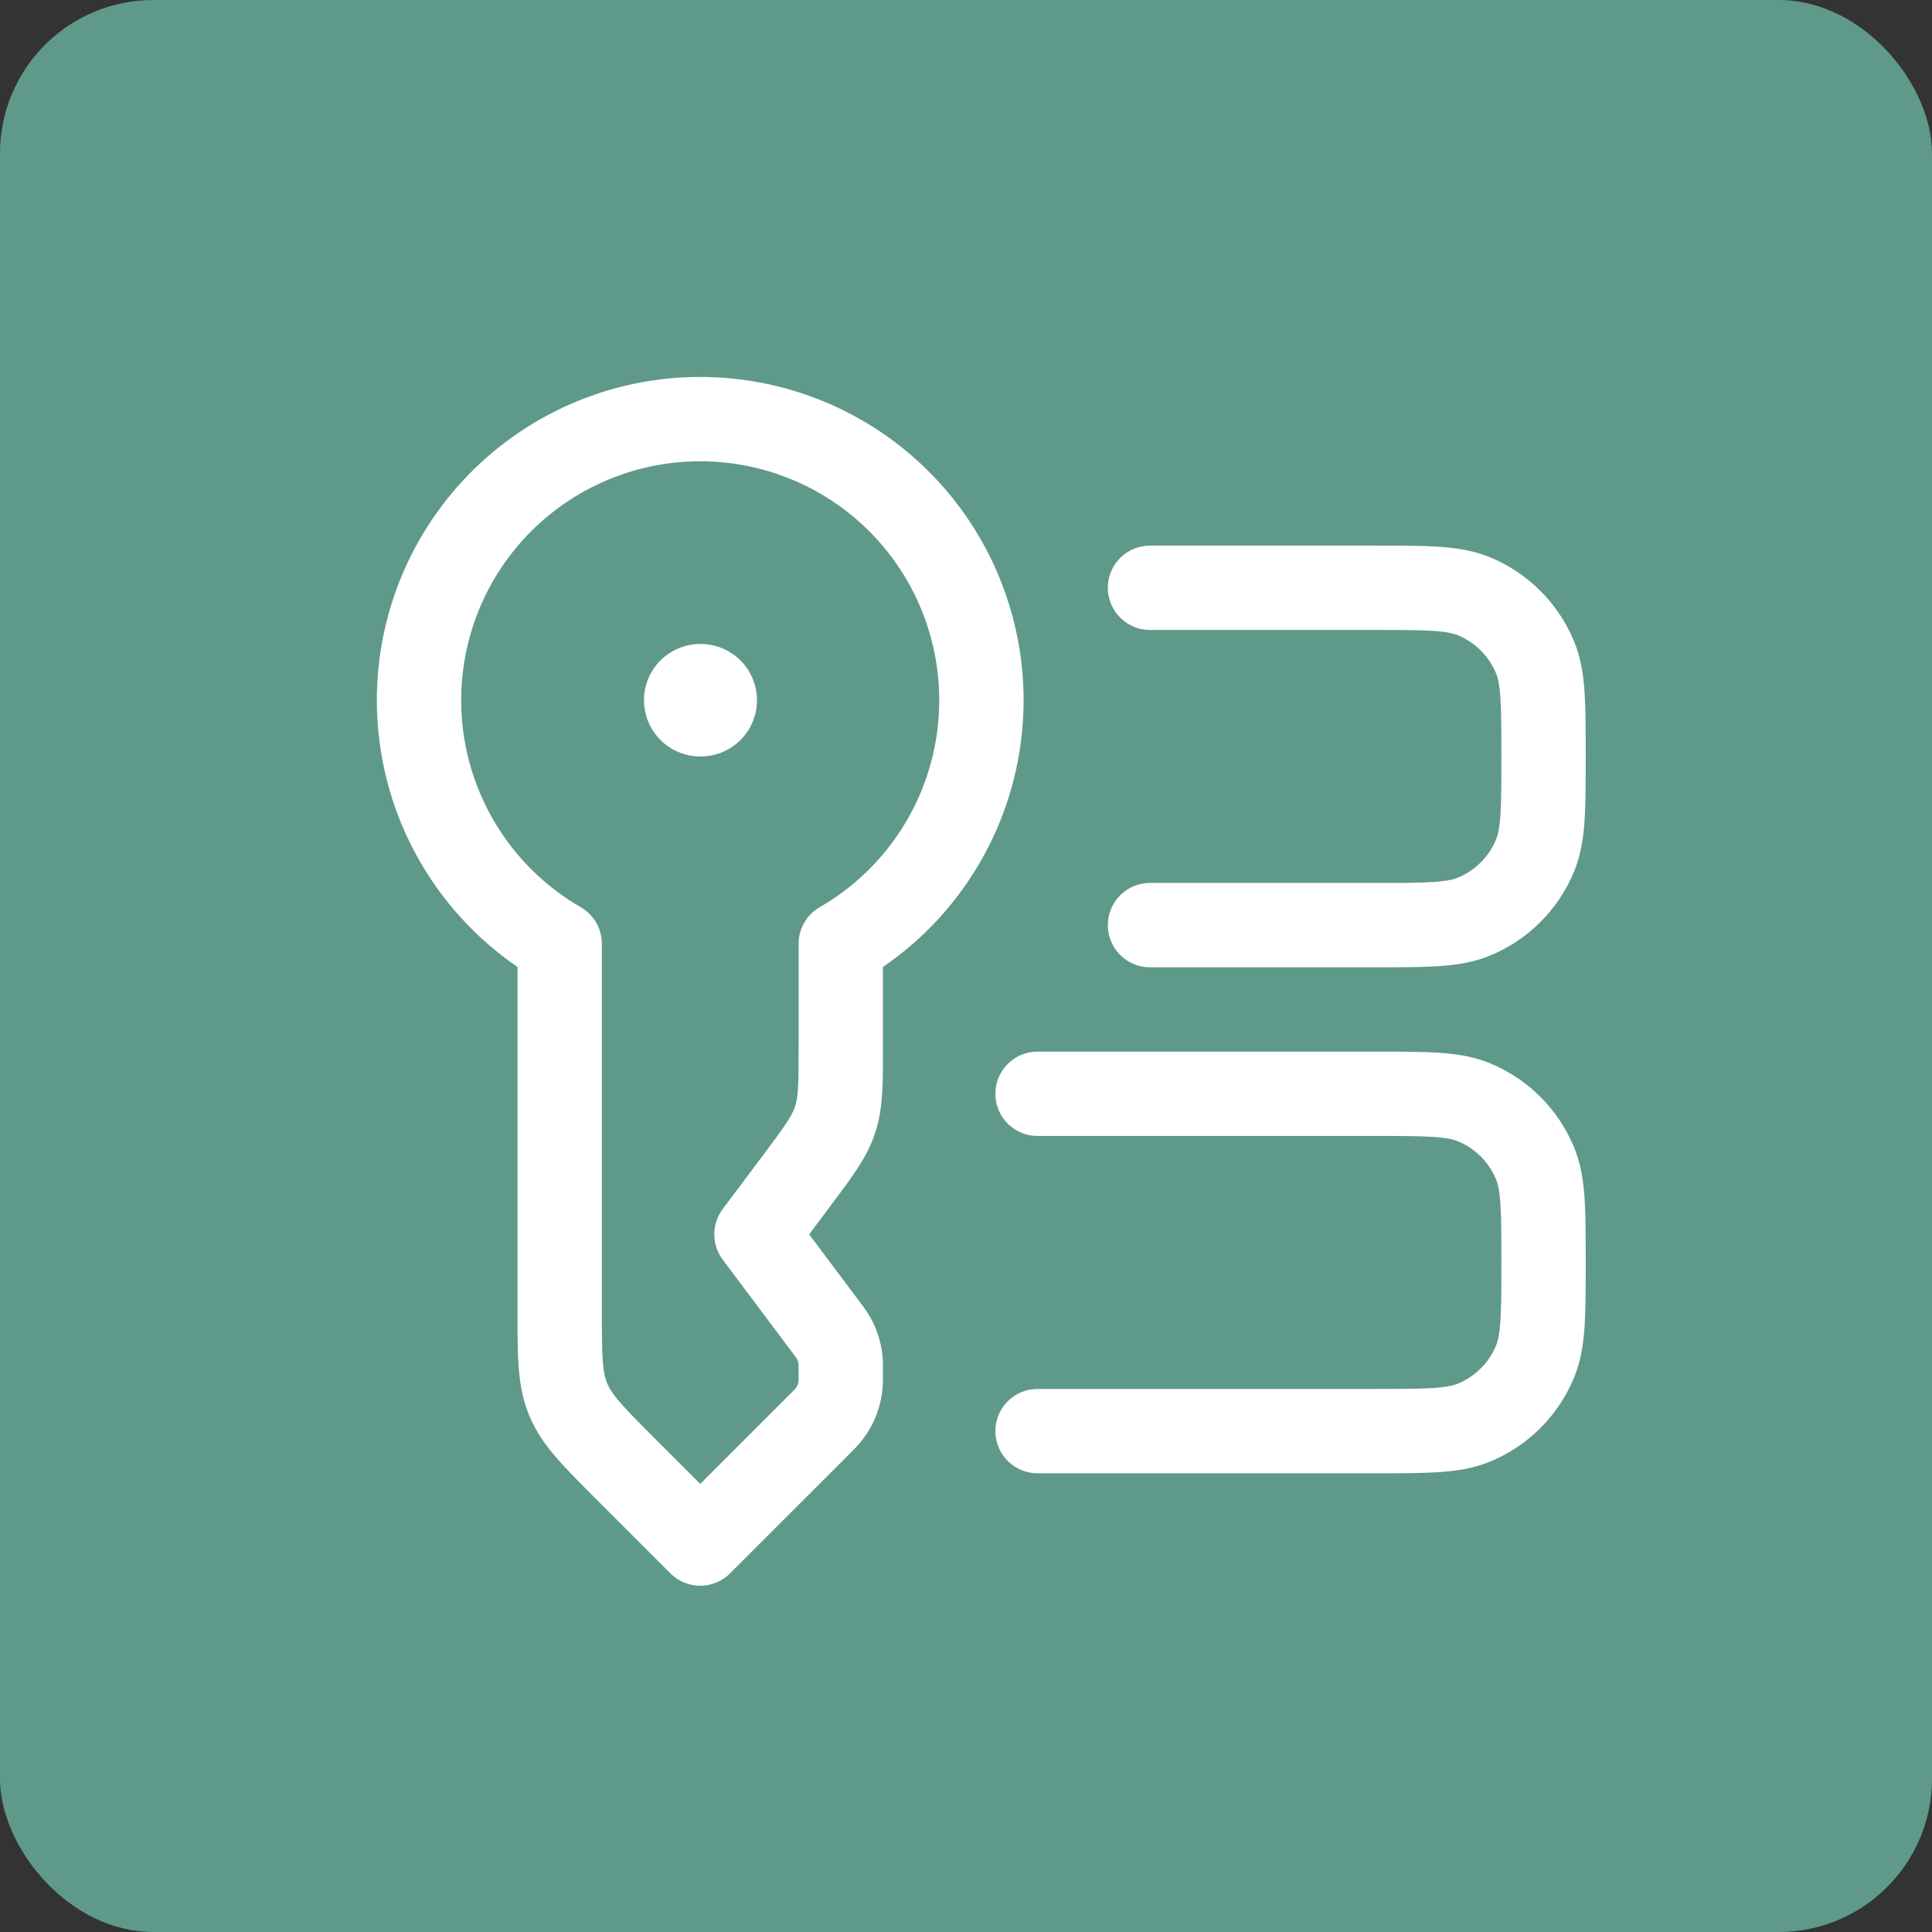
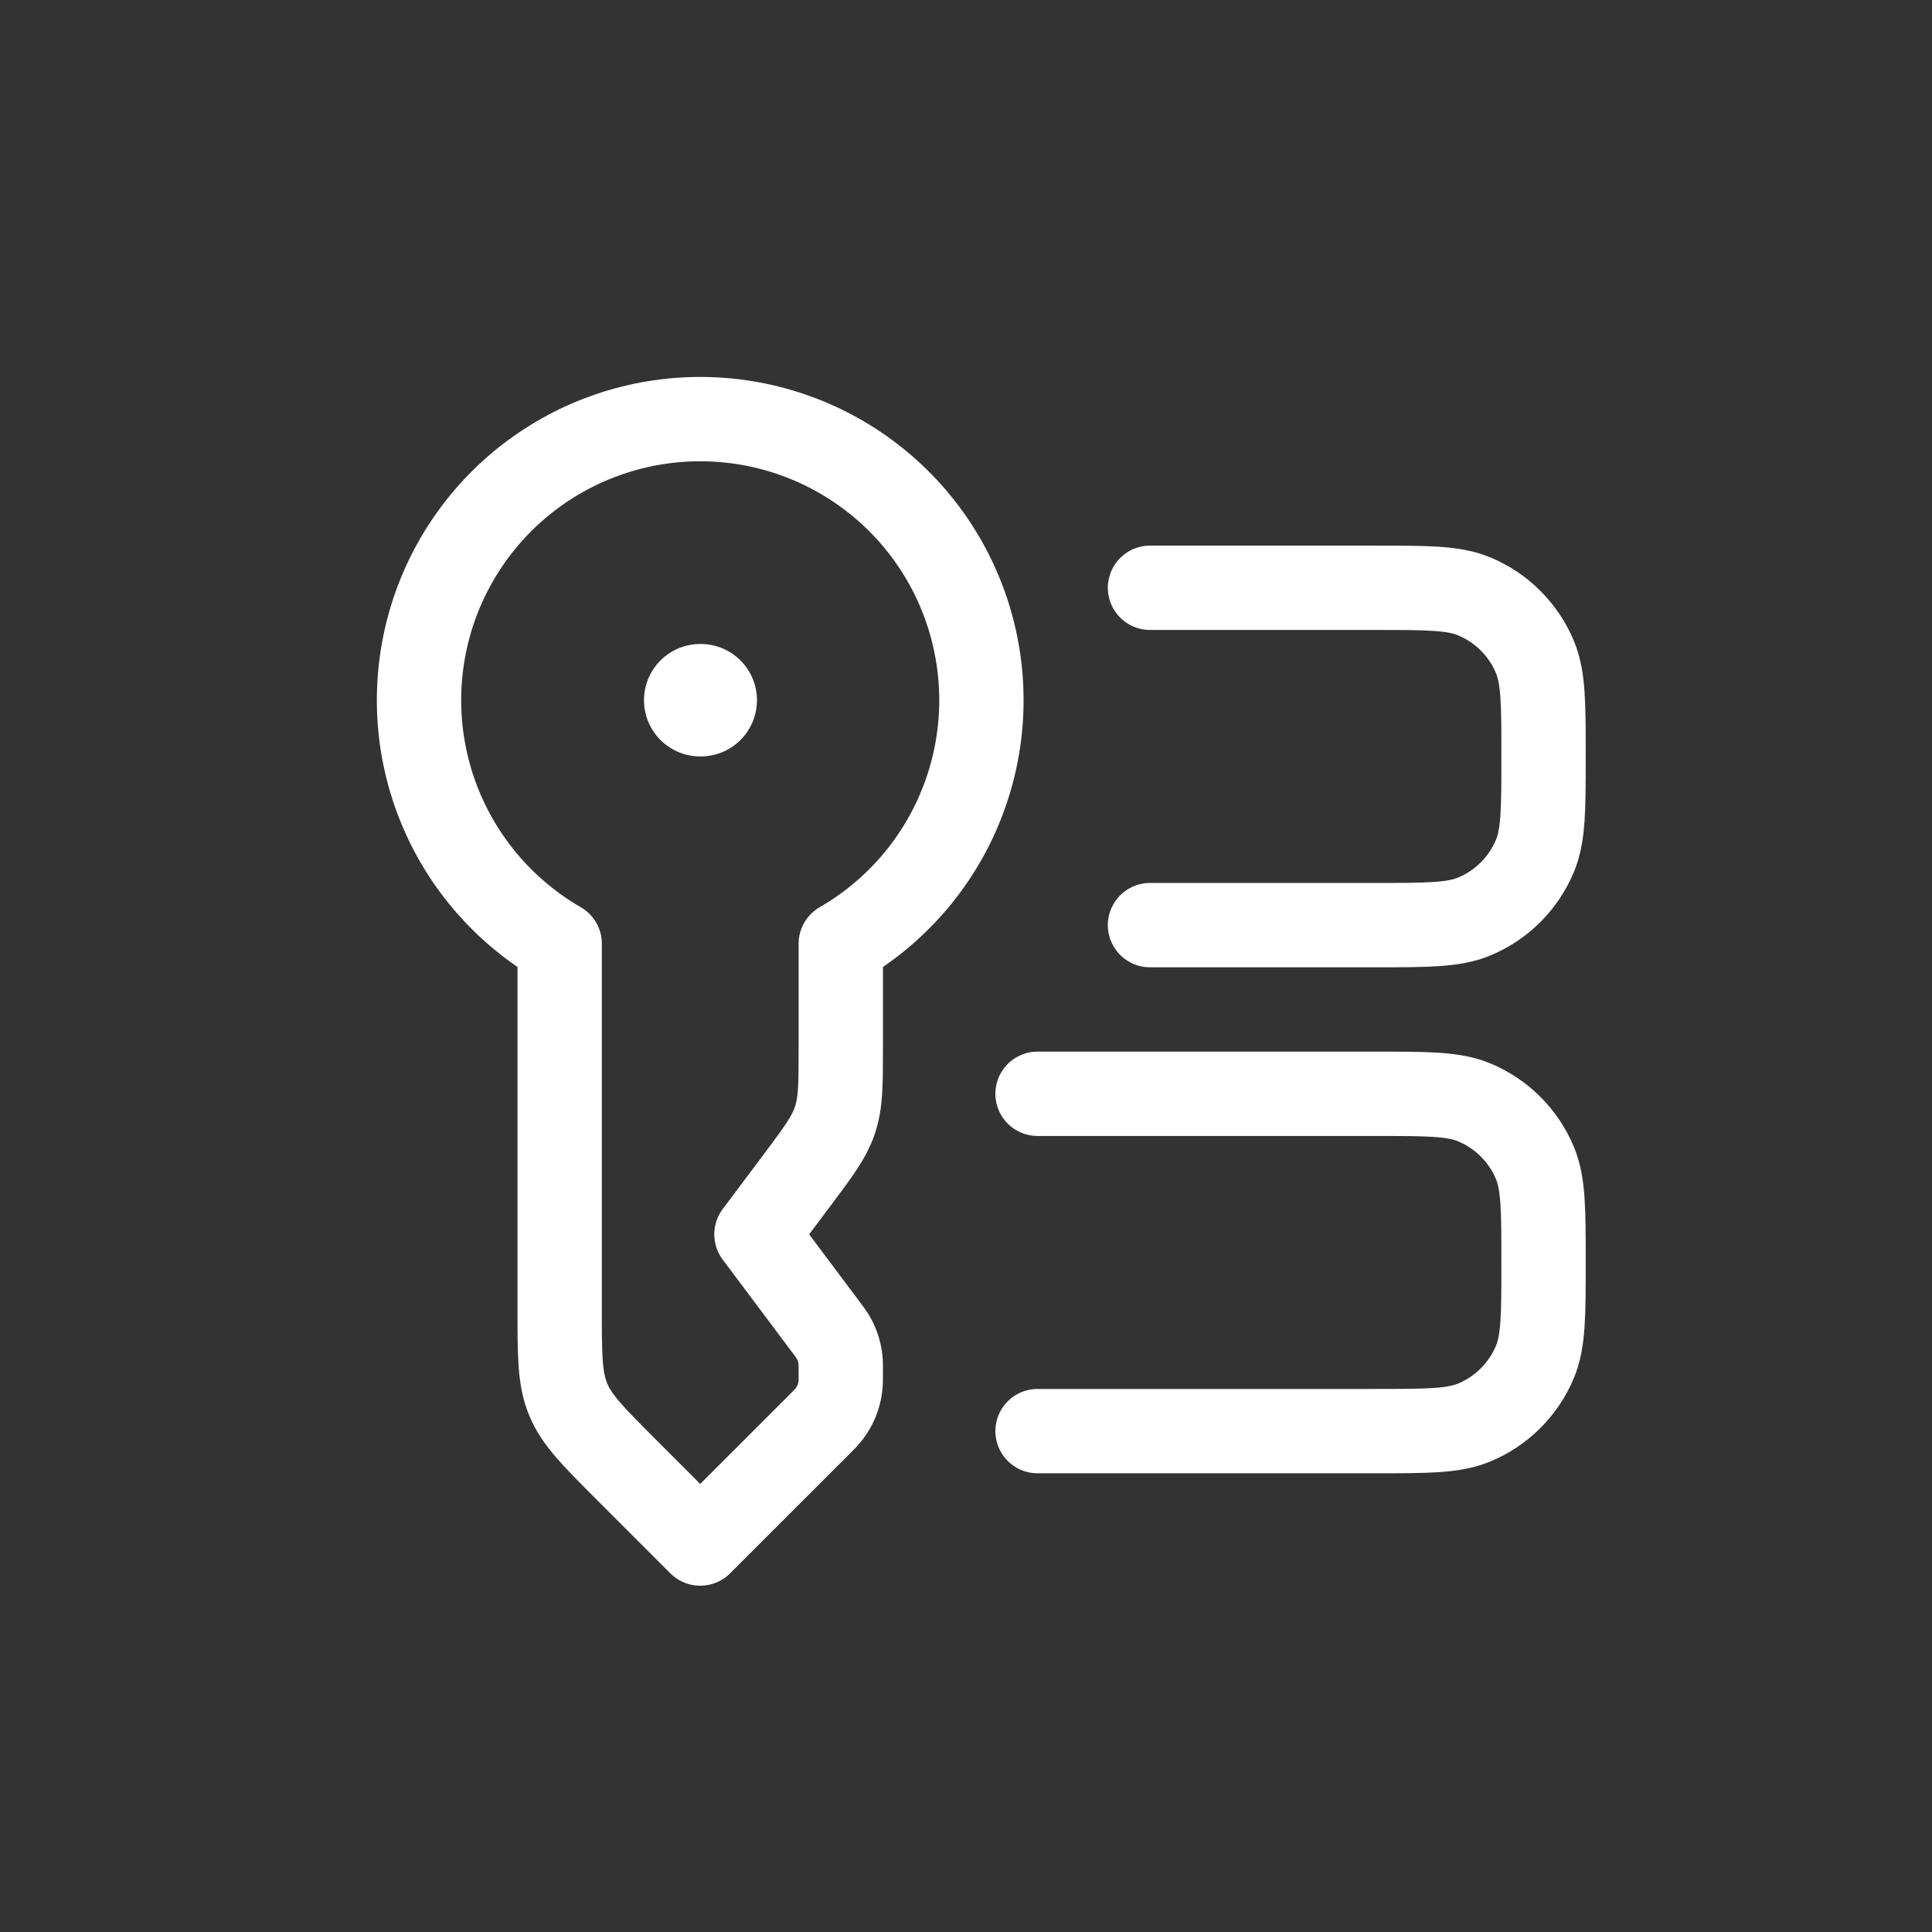
<svg xmlns="http://www.w3.org/2000/svg" width="63" height="63" viewBox="0 0 63 63" fill="none">
  <rect x="0" y="0" width="63" height="63" fill="#333333" stroke="none" />
-   <rect width="63" height="63" rx="5" fill="#5F998A" />
  <path d="M22.833 13.667C20.815 13.666 18.853 14.332 17.251 15.56C15.65 16.789 14.498 18.511 13.976 20.461C13.454 22.411 13.589 24.478 14.362 26.343C15.135 28.207 16.502 29.765 18.25 30.773V42.712C18.25 44.212 18.25 44.96 18.529 45.635C18.807 46.307 19.339 46.837 20.399 47.899L22.833 50.333L26.698 46.469C26.876 46.291 26.966 46.201 27.039 46.104C27.233 45.85 27.358 45.55 27.4 45.233C27.417 45.112 27.417 44.986 27.417 44.734C27.417 44.531 27.417 44.428 27.406 44.329C27.377 44.069 27.293 43.819 27.16 43.594C27.088 43.48 27.009 43.37 26.925 43.264L24.667 40.25L25.95 38.539C26.676 37.57 27.041 37.086 27.228 36.521C27.417 35.956 27.417 35.351 27.417 34.138V30.773C29.165 29.765 30.532 28.207 31.304 26.343C32.077 24.478 32.213 22.411 31.69 20.461C31.168 18.511 30.017 16.789 28.415 15.56C26.814 14.332 24.852 13.666 22.833 13.667Z" stroke="white" stroke-width="2.75" stroke-linejoin="round" />
  <path d="M22.833 22.833H22.85" stroke="white" stroke-width="3.667" stroke-linecap="round" stroke-linejoin="round" />
  <path d="M33.833 35.667H44.833C46.542 35.667 47.396 35.667 48.069 35.945C48.514 36.13 48.919 36.4 49.259 36.74C49.6 37.081 49.87 37.486 50.055 37.931C50.333 38.604 50.333 39.458 50.333 41.167C50.333 42.875 50.333 43.73 50.055 44.403C49.87 44.848 49.6 45.252 49.259 45.593C48.919 45.934 48.514 46.204 48.069 46.388C47.396 46.667 46.542 46.667 44.833 46.667H33.833M37.5 19.167H44.833C46.542 19.167 47.396 19.167 48.069 19.445C48.514 19.63 48.919 19.9 49.259 20.241C49.6 20.581 49.87 20.986 50.055 21.431C50.333 22.104 50.333 22.958 50.333 24.667C50.333 26.375 50.333 27.23 50.055 27.902C49.87 28.348 49.6 28.752 49.259 29.093C48.919 29.433 48.514 29.704 48.069 29.888C47.396 30.167 46.542 30.167 44.833 30.167H37.5" stroke="white" stroke-width="2.75" stroke-linecap="round" />
</svg>